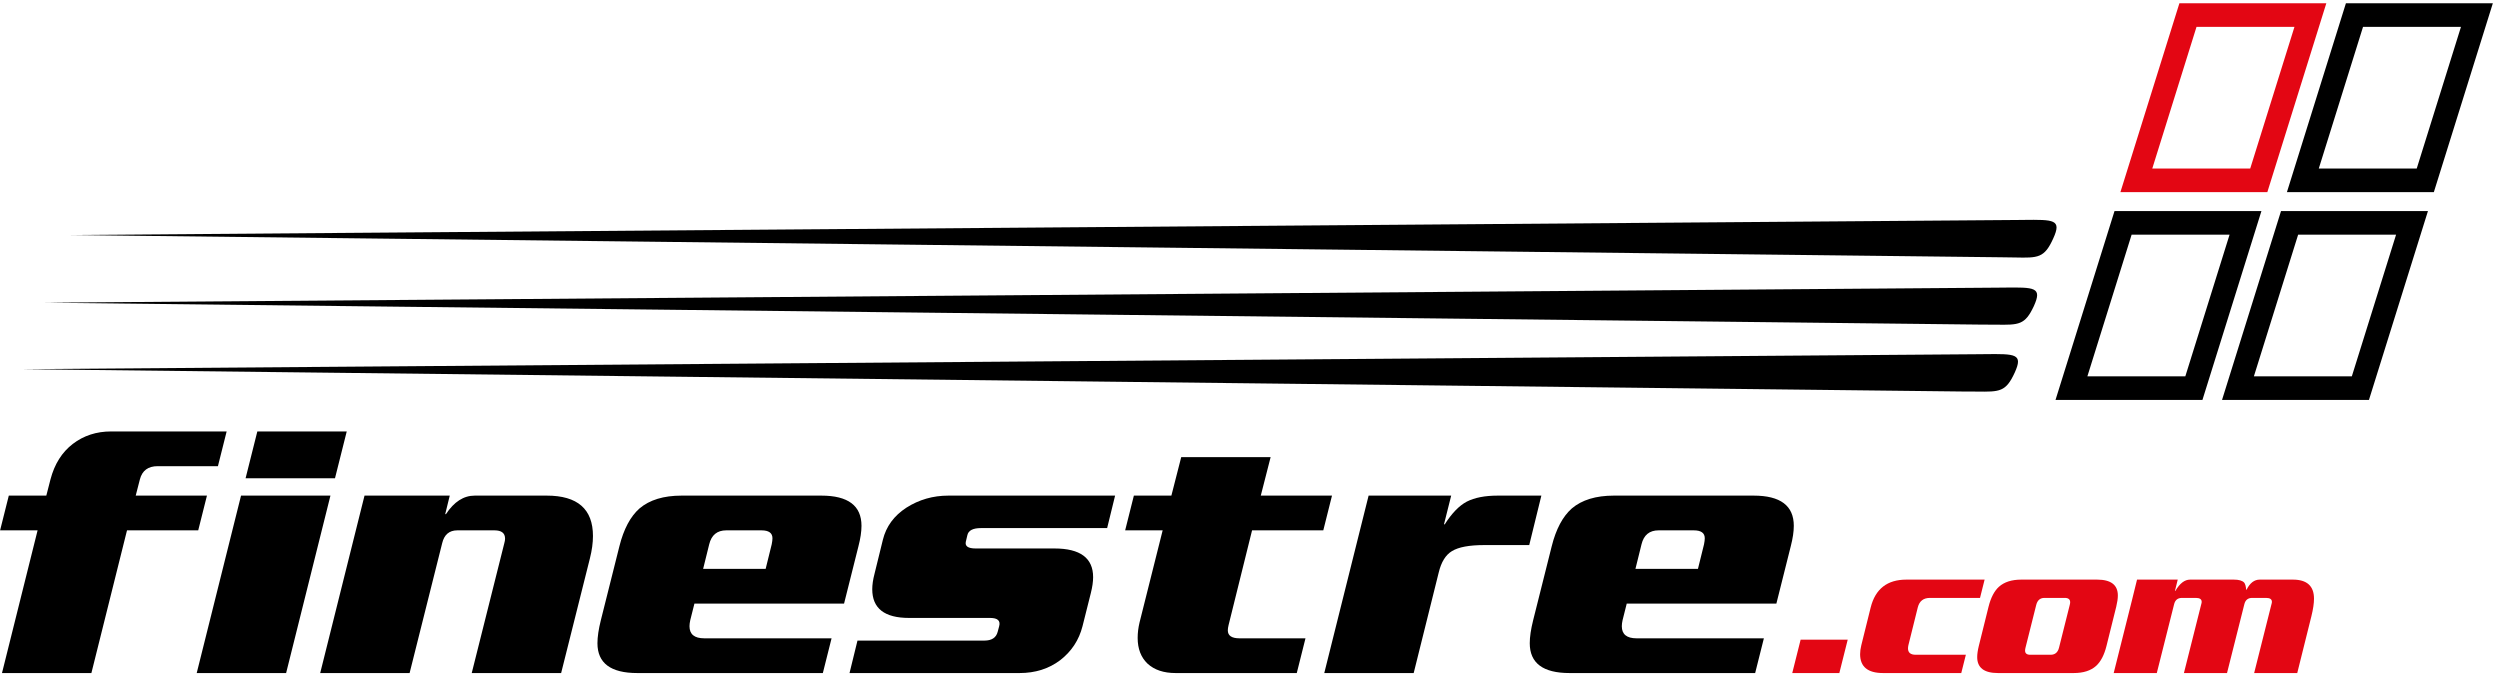
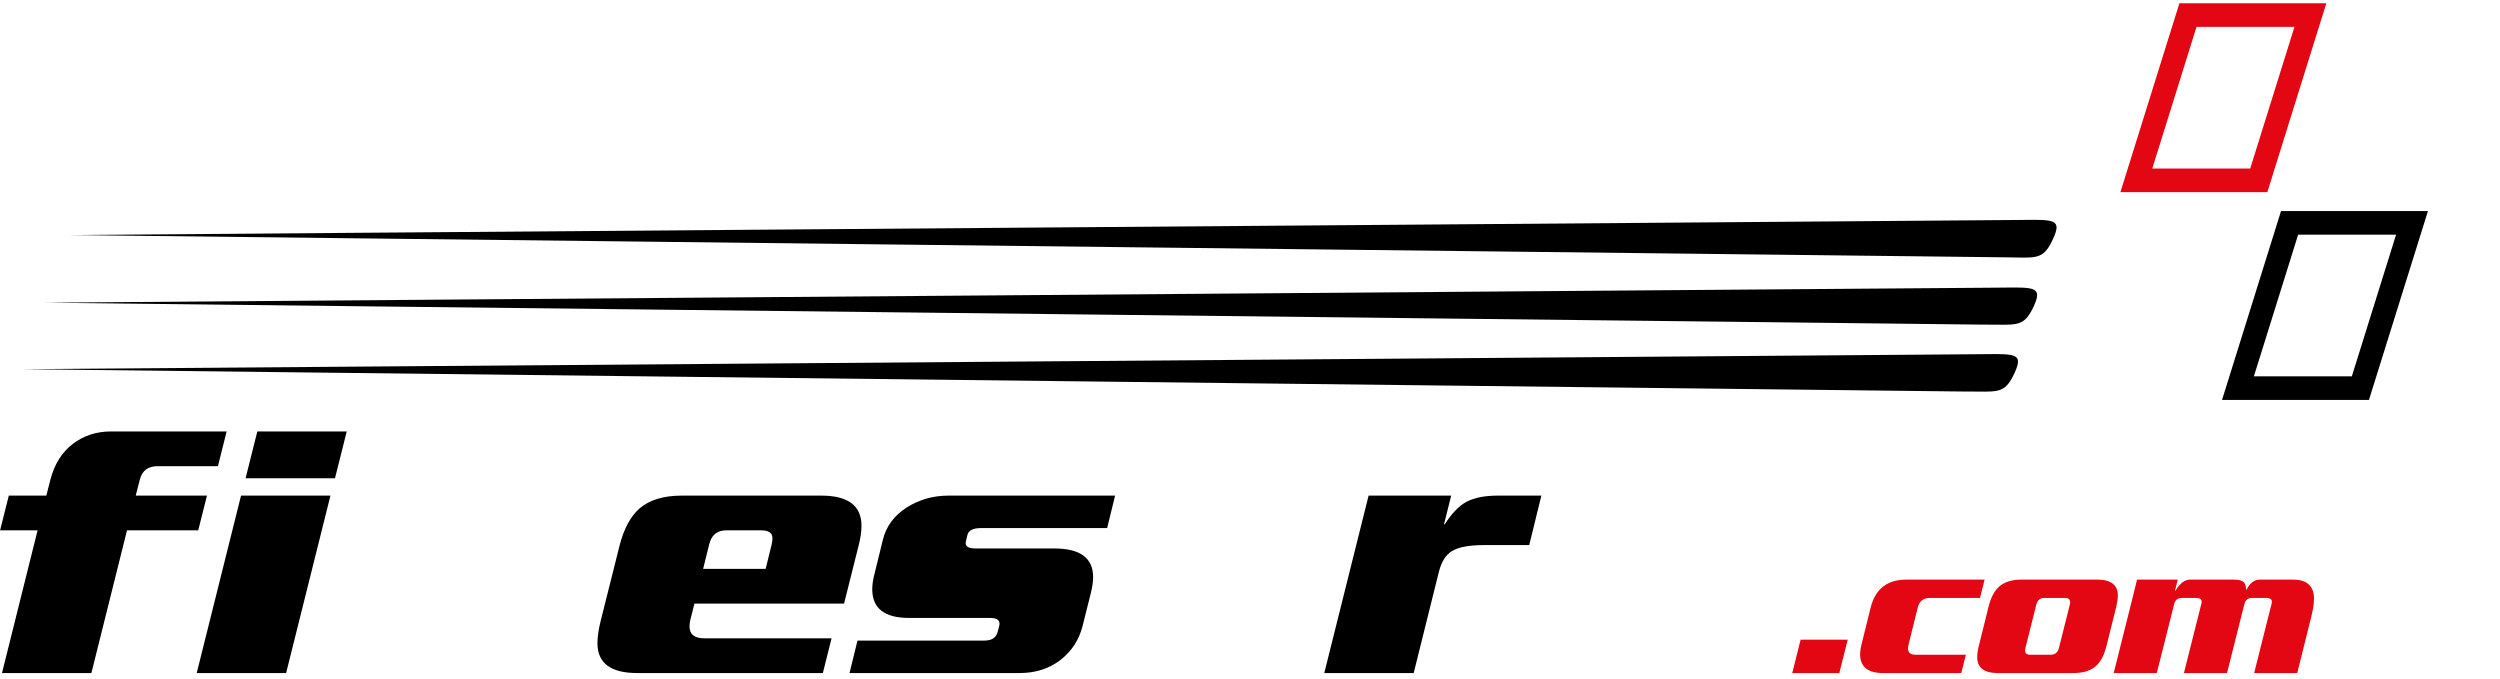
<svg xmlns="http://www.w3.org/2000/svg" width="265" height="72" viewBox="0 0 265 72" fill="none">
  <path fill-rule="evenodd" clip-rule="evenodd" d="M243.214 2.846H232.831L228.141 17.865H238.523L243.214 2.846ZM231.018 0.343L224.763 20.368H240.337L246.591 0.343H231.018Z" fill="#E30613" />
-   <path fill-rule="evenodd" clip-rule="evenodd" d="M260.864 2.846H250.482L245.791 17.865H256.173L260.864 2.846ZM248.668 0.343L242.413 20.368H257.987L264.242 0.343H248.668Z" fill="black" />
  <path fill-rule="evenodd" clip-rule="evenodd" d="M253.985 24.874H243.603L238.912 39.892H249.294L253.985 24.874ZM241.789 22.371L235.535 42.395H251.108L257.363 22.371H241.789Z" fill="black" />
-   <path fill-rule="evenodd" clip-rule="evenodd" d="M236.335 24.874H225.952L221.262 39.892H231.644L236.335 24.874ZM224.139 22.371L217.884 42.395H233.458L239.712 22.371H224.139Z" fill="black" />
  <path d="M214.474 23.311C217.739 23.274 218.56 23.265 217.645 25.272C216.707 27.36 216.033 27.345 213.596 27.292C213.155 27.282 212.657 27.271 212.089 27.271L7.456 24.913L213.919 23.317C214.111 23.315 214.296 23.313 214.474 23.311Z" fill="black" />
  <path d="M210.381 37.54C213.654 37.503 214.474 37.494 213.559 39.5C212.619 41.547 211.976 41.539 209.549 41.507C209.095 41.501 208.579 41.494 207.987 41.5L2.381 39.133L209.825 37.546C210.018 37.544 210.203 37.542 210.381 37.54Z" fill="black" />
  <path d="M212.412 30.484C215.684 30.447 216.497 30.438 215.59 32.444C214.652 34.457 214.004 34.448 211.593 34.415C211.136 34.409 210.615 34.402 210.018 34.408L4.79 32.086L211.855 30.49C212.048 30.488 212.234 30.486 212.412 30.484Z" fill="black" />
  <path d="M24.024 45.733L23.1 49.414H16.715C15.698 49.414 15.069 49.881 14.828 50.815L14.386 52.535H21.936L21.012 56.217H13.463L9.688 71.343H0.211L3.985 56.217H0.01L0.933 52.535H4.909L5.351 50.815C5.779 49.188 6.569 47.934 7.72 47.053C8.871 46.173 10.223 45.733 11.776 45.733H24.024Z" fill="black" />
  <path d="M36.754 45.733L35.509 50.695H26.032L27.277 45.733H36.754ZM35.027 52.535L30.329 71.343H20.852L25.55 52.535H35.027Z" fill="black" />
-   <path d="M62.533 59.178L59.481 71.343H50.004L53.457 57.578C53.511 57.391 53.537 57.231 53.537 57.097C53.537 56.511 53.163 56.217 52.413 56.217H48.478C47.621 56.217 47.086 56.671 46.871 57.578L43.418 71.343H33.941L38.639 52.535H47.674L47.193 54.496H47.273C48.13 53.189 49.147 52.535 50.325 52.535H57.955C61.221 52.535 62.854 53.963 62.854 56.817C62.854 57.538 62.747 58.325 62.533 59.178Z" fill="black" />
  <path d="M90.997 57.898L89.471 63.98H73.609L73.167 65.741C73.114 65.981 73.087 66.195 73.087 66.381C73.087 67.235 73.609 67.662 74.653 67.662H88.146L87.222 71.343H67.545C64.734 71.343 63.329 70.29 63.329 68.182C63.329 67.515 63.449 66.701 63.69 65.741L65.658 57.898C66.113 56.084 66.822 54.75 67.786 53.896C68.857 52.989 70.343 52.535 72.244 52.535H87.062C89.899 52.535 91.318 53.603 91.318 55.737C91.318 56.35 91.211 57.071 90.997 57.898ZM81.801 57.698C81.855 57.431 81.881 57.218 81.881 57.057C81.881 56.497 81.493 56.217 80.717 56.217H76.982C76.018 56.217 75.416 56.711 75.175 57.698L74.532 60.299H81.159L81.801 57.698Z" fill="black" />
  <path d="M118.2 52.535L117.357 55.977H103.984C103.128 55.977 102.646 56.23 102.539 56.737L102.378 57.418C102.271 57.898 102.619 58.138 103.422 58.138H111.775C114.505 58.138 115.871 59.152 115.871 61.179C115.871 61.659 115.791 62.22 115.63 62.86L114.746 66.381C114.372 67.849 113.582 69.049 112.377 69.983C111.172 70.89 109.74 71.343 108.08 71.343H90.05L90.893 67.902H104.346C105.122 67.902 105.591 67.595 105.751 66.982L105.912 66.381C106.072 65.794 105.751 65.501 104.948 65.501H96.354C93.757 65.501 92.459 64.487 92.459 62.46C92.459 61.98 92.539 61.433 92.7 60.819L93.584 57.218C93.931 55.804 94.761 54.67 96.073 53.816C97.412 52.962 98.898 52.535 100.531 52.535H118.2Z" fill="black" />
-   <path d="M141.192 52.535L140.269 56.217H132.719L130.229 66.261C130.176 66.475 130.149 66.661 130.149 66.822C130.149 67.382 130.564 67.662 131.394 67.662H138.381L137.458 71.343H124.607C123.349 71.343 122.358 71.01 121.636 70.343C120.94 69.676 120.592 68.769 120.592 67.622C120.592 67.088 120.658 66.541 120.792 65.981L123.242 56.217H119.266L120.19 52.535H124.166L125.21 48.454H134.687L133.643 52.535H141.192Z" fill="black" />
  <path d="M163.384 52.535L162.099 57.778H157.32C155.74 57.778 154.603 57.991 153.907 58.418C153.237 58.818 152.769 59.578 152.501 60.699L149.851 71.343H140.373L145.072 52.535H153.826L153.063 55.577H153.144C153.893 54.403 154.669 53.603 155.473 53.176C156.303 52.749 157.4 52.535 158.766 52.535H163.384Z" fill="black" />
-   <path d="M189.822 57.898L188.296 63.98H172.434L171.992 65.741C171.939 65.981 171.912 66.195 171.912 66.381C171.912 67.235 172.434 67.662 173.478 67.662H186.971L186.047 71.343H166.37C163.559 71.343 162.154 70.29 162.154 68.182C162.154 67.515 162.274 66.701 162.515 65.741L164.483 57.898C164.938 56.084 165.647 54.75 166.611 53.896C167.682 52.989 169.168 52.535 171.068 52.535H185.887C188.724 52.535 190.143 53.603 190.143 55.737C190.143 56.35 190.036 57.071 189.822 57.898ZM180.626 57.698C180.679 57.431 180.706 57.218 180.706 57.057C180.706 56.497 180.318 56.217 179.542 56.217H175.807C174.843 56.217 174.241 56.711 174 57.698L173.357 60.299H179.983L180.626 57.698Z" fill="black" />
  <path d="M195.858 67.803L194.969 71.343H189.979L190.867 67.803H195.858Z" fill="#E30613" />
  <path d="M210.368 61.439L209.882 63.378H204.574C203.883 63.378 203.453 63.715 203.284 64.389L202.29 68.393C202.262 68.52 202.248 68.632 202.248 68.73C202.248 69.18 202.523 69.405 203.073 69.405H208.381L207.894 71.343H199.604C197.983 71.343 197.172 70.676 197.172 69.341C197.172 69.046 197.215 68.73 197.299 68.393L198.293 64.389C198.787 62.422 200.048 61.439 202.079 61.439H210.368Z" fill="#E30613" />
  <path d="M224.323 64.305L223.286 68.477C223.047 69.433 222.68 70.135 222.187 70.585C221.623 71.091 220.833 71.343 219.818 71.343H211.782C210.316 71.343 209.583 70.781 209.583 69.657C209.583 69.334 209.639 68.941 209.752 68.477L210.788 64.305C211.028 63.349 211.394 62.647 211.888 62.197C212.452 61.692 213.241 61.439 214.256 61.439H222.292C223.759 61.439 224.492 62.001 224.492 63.125C224.492 63.448 224.435 63.841 224.323 64.305ZM219.395 64.115C219.423 64.003 219.438 63.911 219.438 63.841C219.438 63.532 219.247 63.378 218.867 63.378H216.709C216.258 63.378 215.969 63.623 215.842 64.115L214.7 68.667C214.672 68.779 214.658 68.878 214.658 68.962C214.658 69.257 214.841 69.405 215.208 69.405H217.365C217.83 69.405 218.126 69.159 218.253 68.667L219.395 64.115Z" fill="#E30613" />
  <path d="M245.009 65.316L243.508 71.343H238.94L240.78 64.031C240.808 63.947 240.822 63.869 240.822 63.799C240.822 63.518 240.617 63.378 240.209 63.378H238.728C238.291 63.378 238.016 63.595 237.904 64.031L236.064 71.343H231.496L233.336 64.031C233.364 63.947 233.378 63.869 233.378 63.799C233.378 63.518 233.174 63.378 232.765 63.378H231.284C230.847 63.378 230.572 63.595 230.46 64.031L228.62 71.343H224.052L225.976 63.673C226.117 63.111 226.301 62.366 226.526 61.439H230.84L230.544 62.64H230.586C231.052 61.839 231.573 61.439 232.151 61.439H236.783C237.318 61.439 237.685 61.544 237.882 61.755C237.995 61.895 238.066 62.148 238.094 62.514H238.136C238.489 61.797 238.954 61.439 239.532 61.439H243.042C244.537 61.439 245.284 62.113 245.284 63.462C245.284 63.954 245.192 64.572 245.009 65.316Z" fill="#E30613" />
</svg>